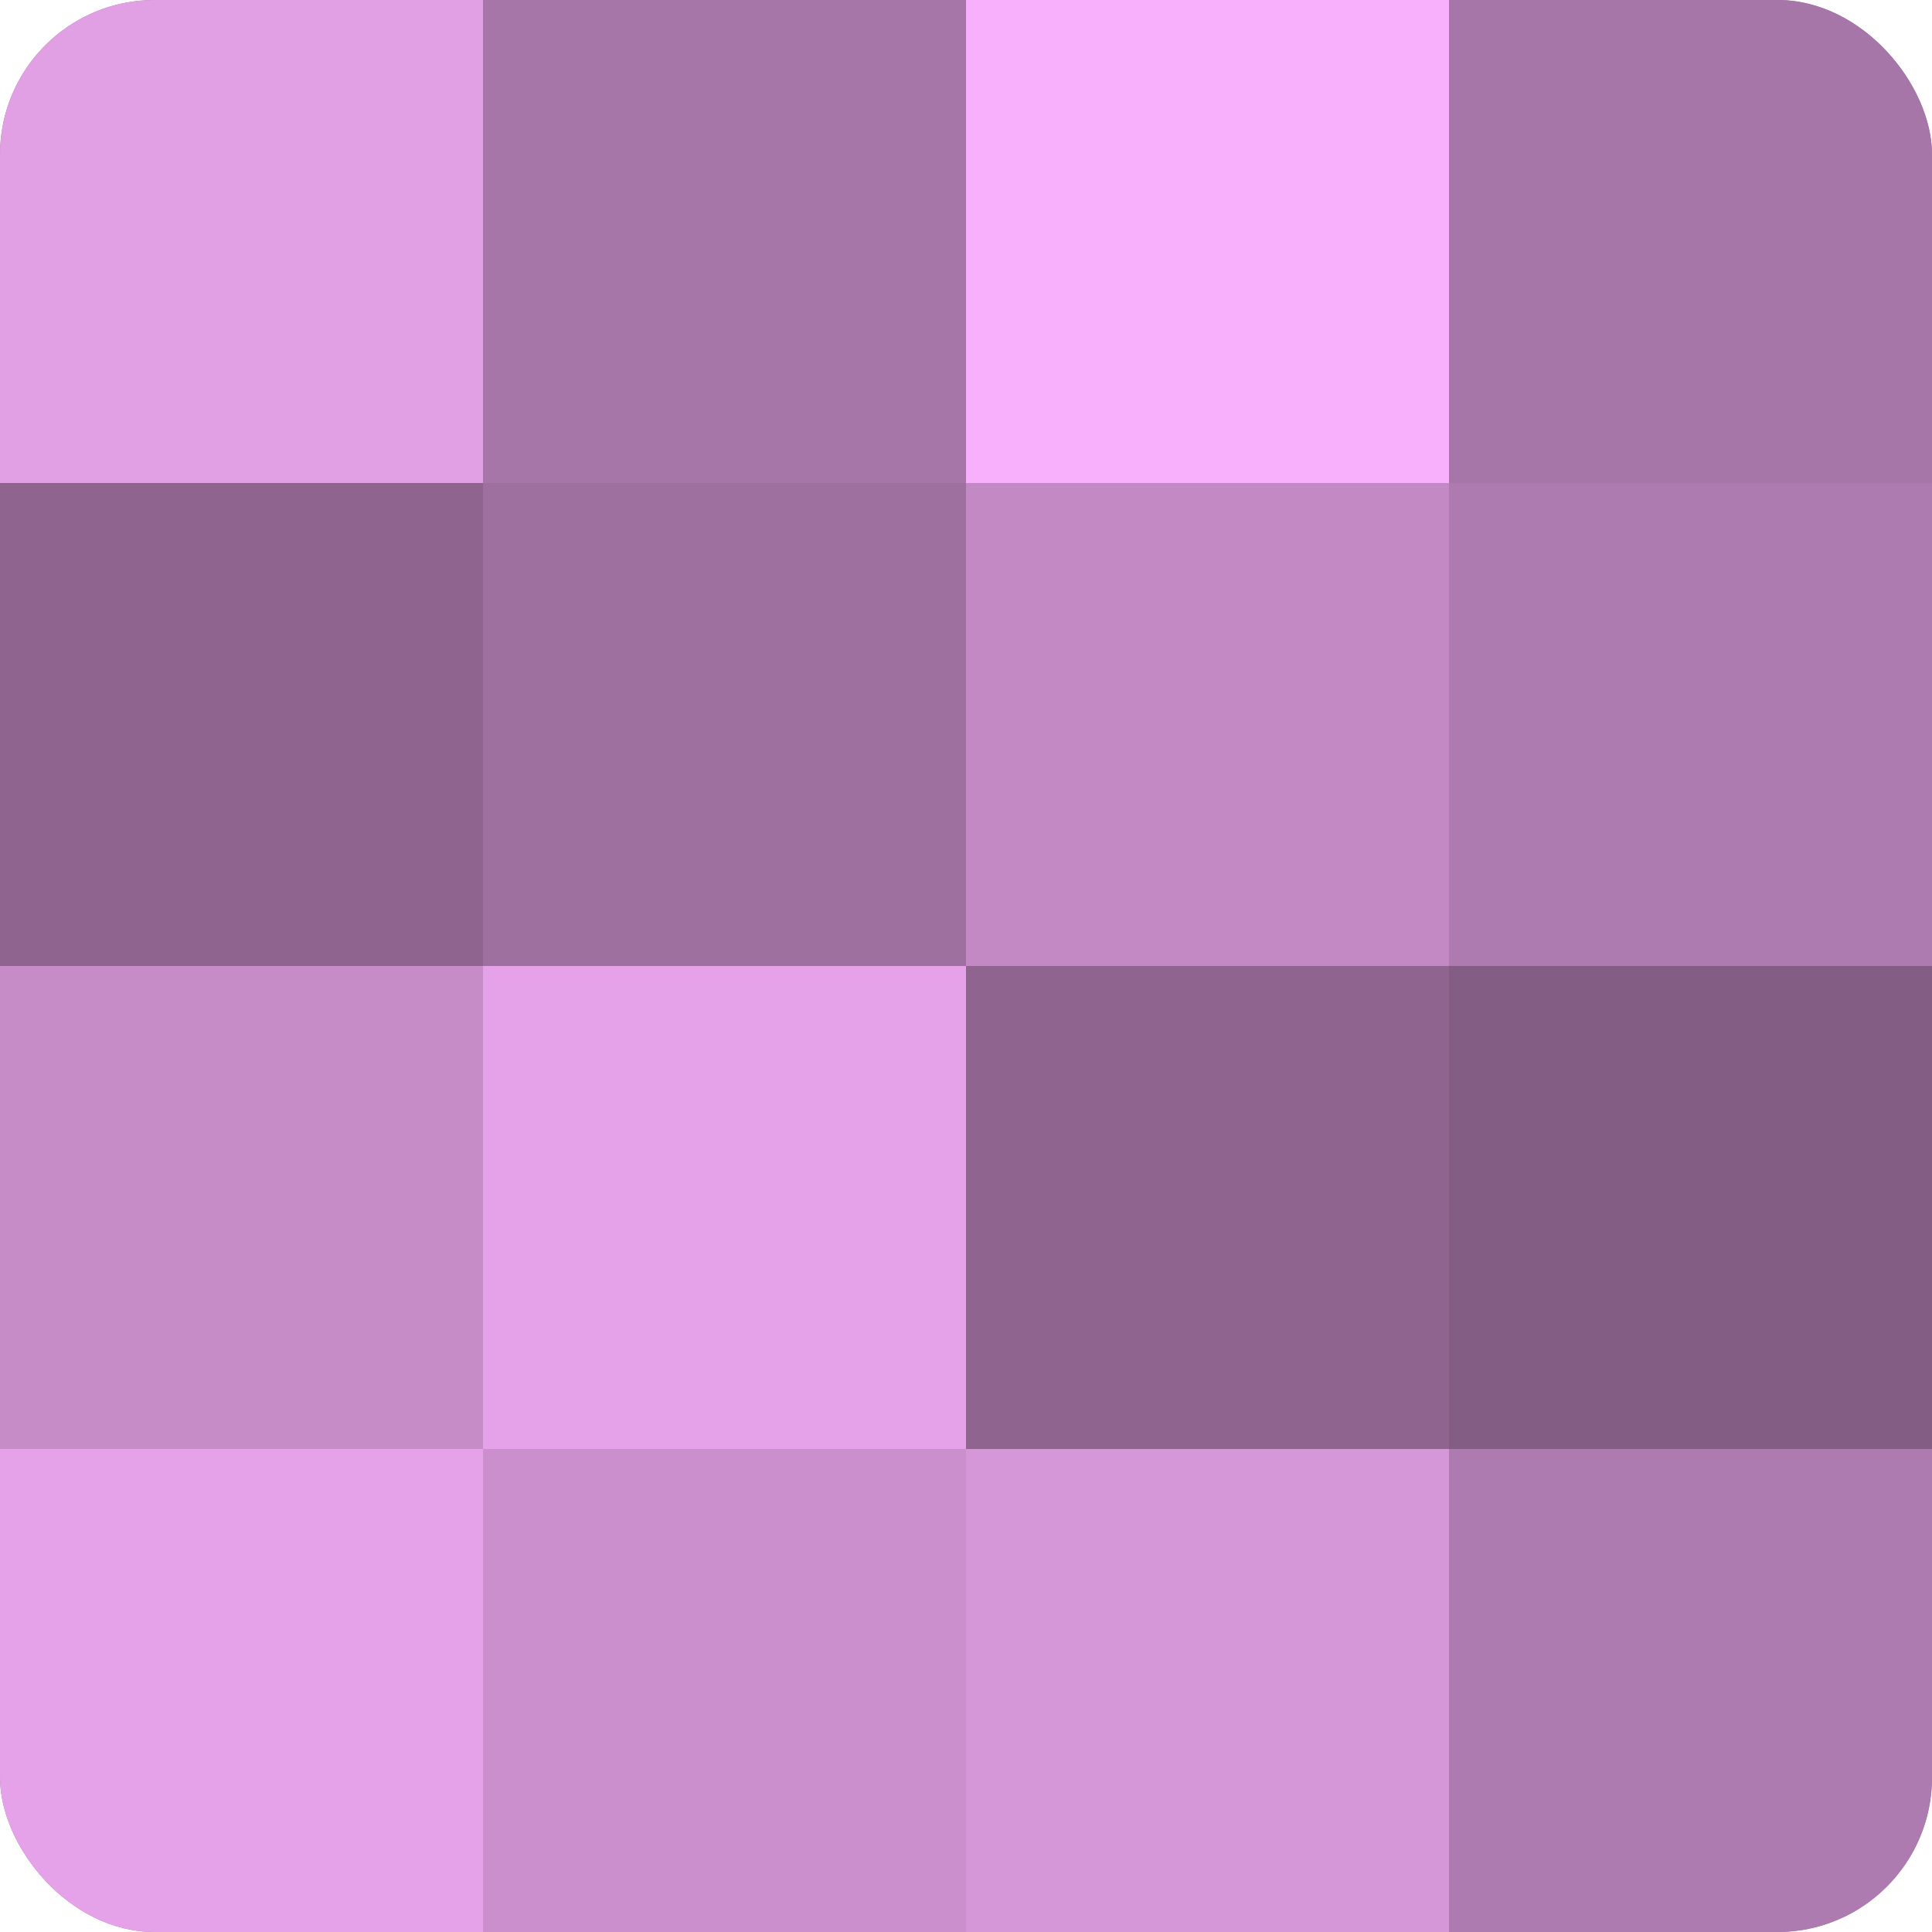
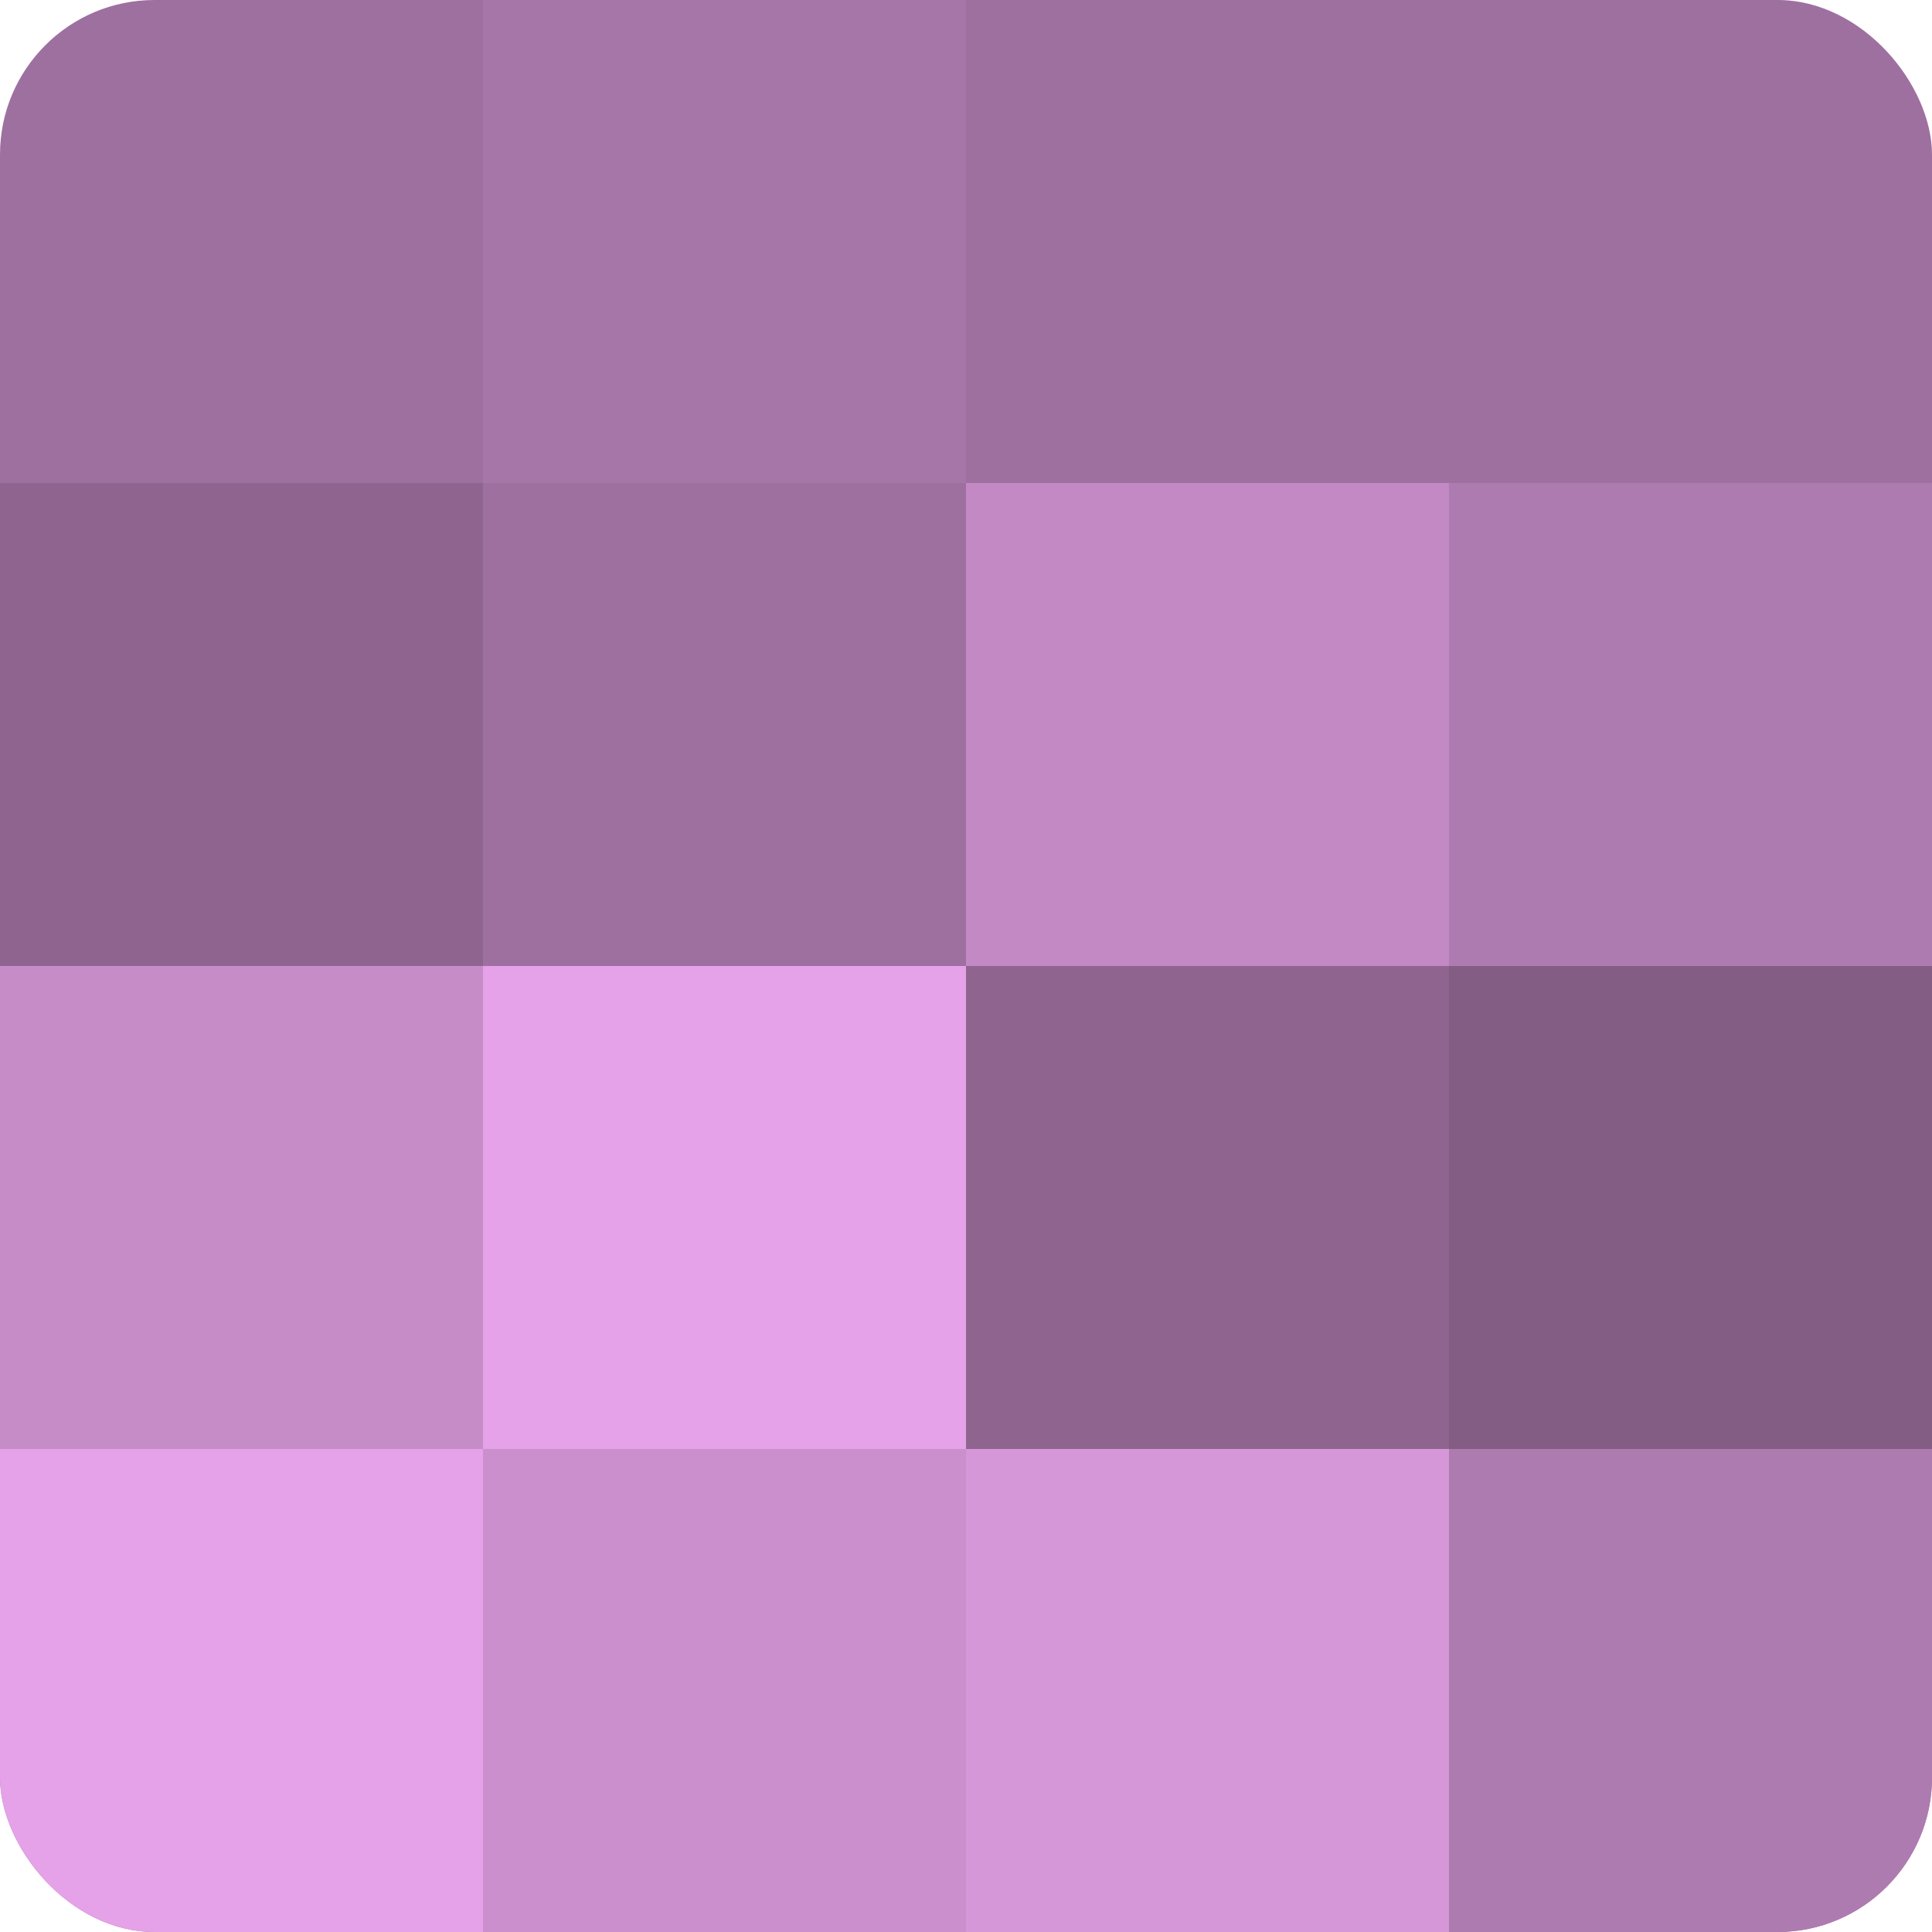
<svg xmlns="http://www.w3.org/2000/svg" width="60" height="60" viewBox="0 0 100 100" preserveAspectRatio="xMidYMid meet">
  <defs>
    <clipPath id="c" width="100" height="100">
      <rect width="100" height="100" rx="8" ry="8" />
    </clipPath>
  </defs>
  <g clip-path="url(#c)">
    <rect width="100" height="100" fill="#9e70a0" />
-     <rect width="25" height="25" fill="#e19fe4" />
    <rect y="25" width="25" height="25" fill="#8f6590" />
    <rect y="50" width="25" height="25" fill="#c68cc8" />
    <rect y="75" width="25" height="25" fill="#e5a2e8" />
    <rect x="25" width="25" height="25" fill="#a676a8" />
    <rect x="25" y="25" width="25" height="25" fill="#9e70a0" />
    <rect x="25" y="50" width="25" height="25" fill="#e5a2e8" />
    <rect x="25" y="75" width="25" height="25" fill="#ca8fcc" />
-     <rect x="50" width="25" height="25" fill="#f9b0fc" />
    <rect x="50" y="25" width="25" height="25" fill="#c289c4" />
    <rect x="50" y="50" width="25" height="25" fill="#8f6590" />
    <rect x="50" y="75" width="25" height="25" fill="#d697d8" />
-     <rect x="75" width="25" height="25" fill="#a676a8" />
    <rect x="75" y="25" width="25" height="25" fill="#ae7bb0" />
    <rect x="75" y="50" width="25" height="25" fill="#835d84" />
    <rect x="75" y="75" width="25" height="25" fill="#ae7bb0" />
  </g>
</svg>